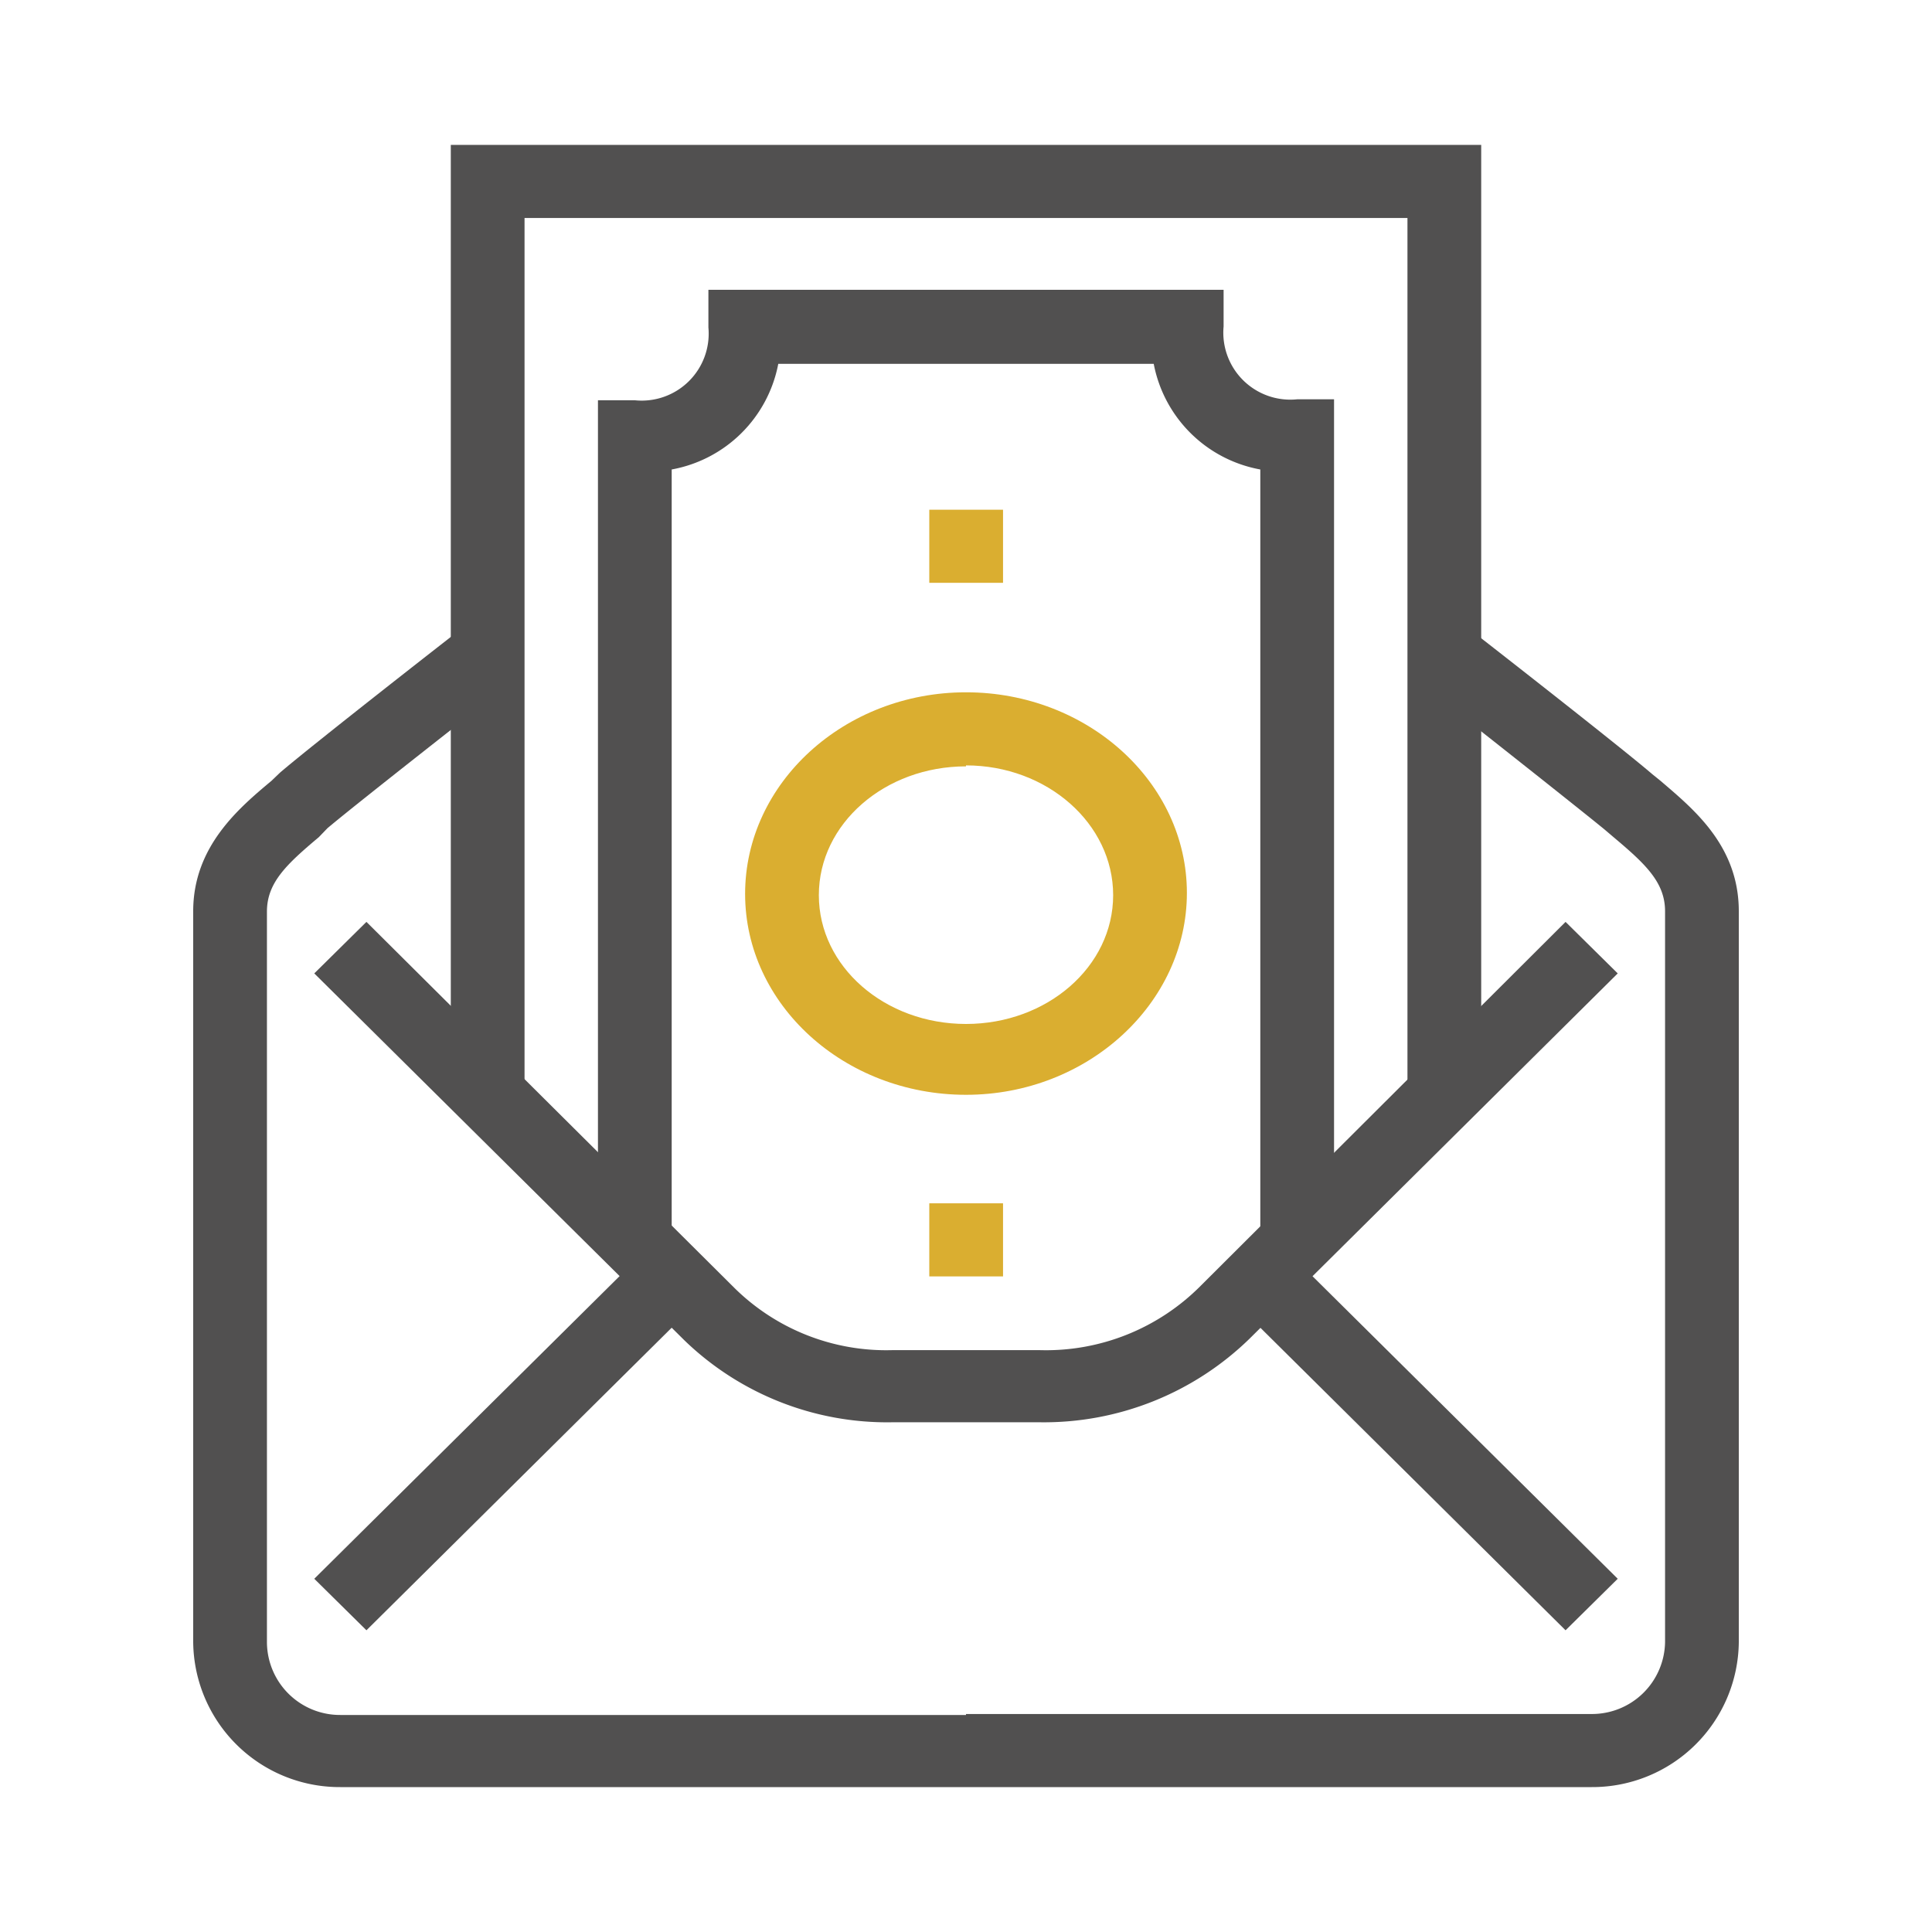
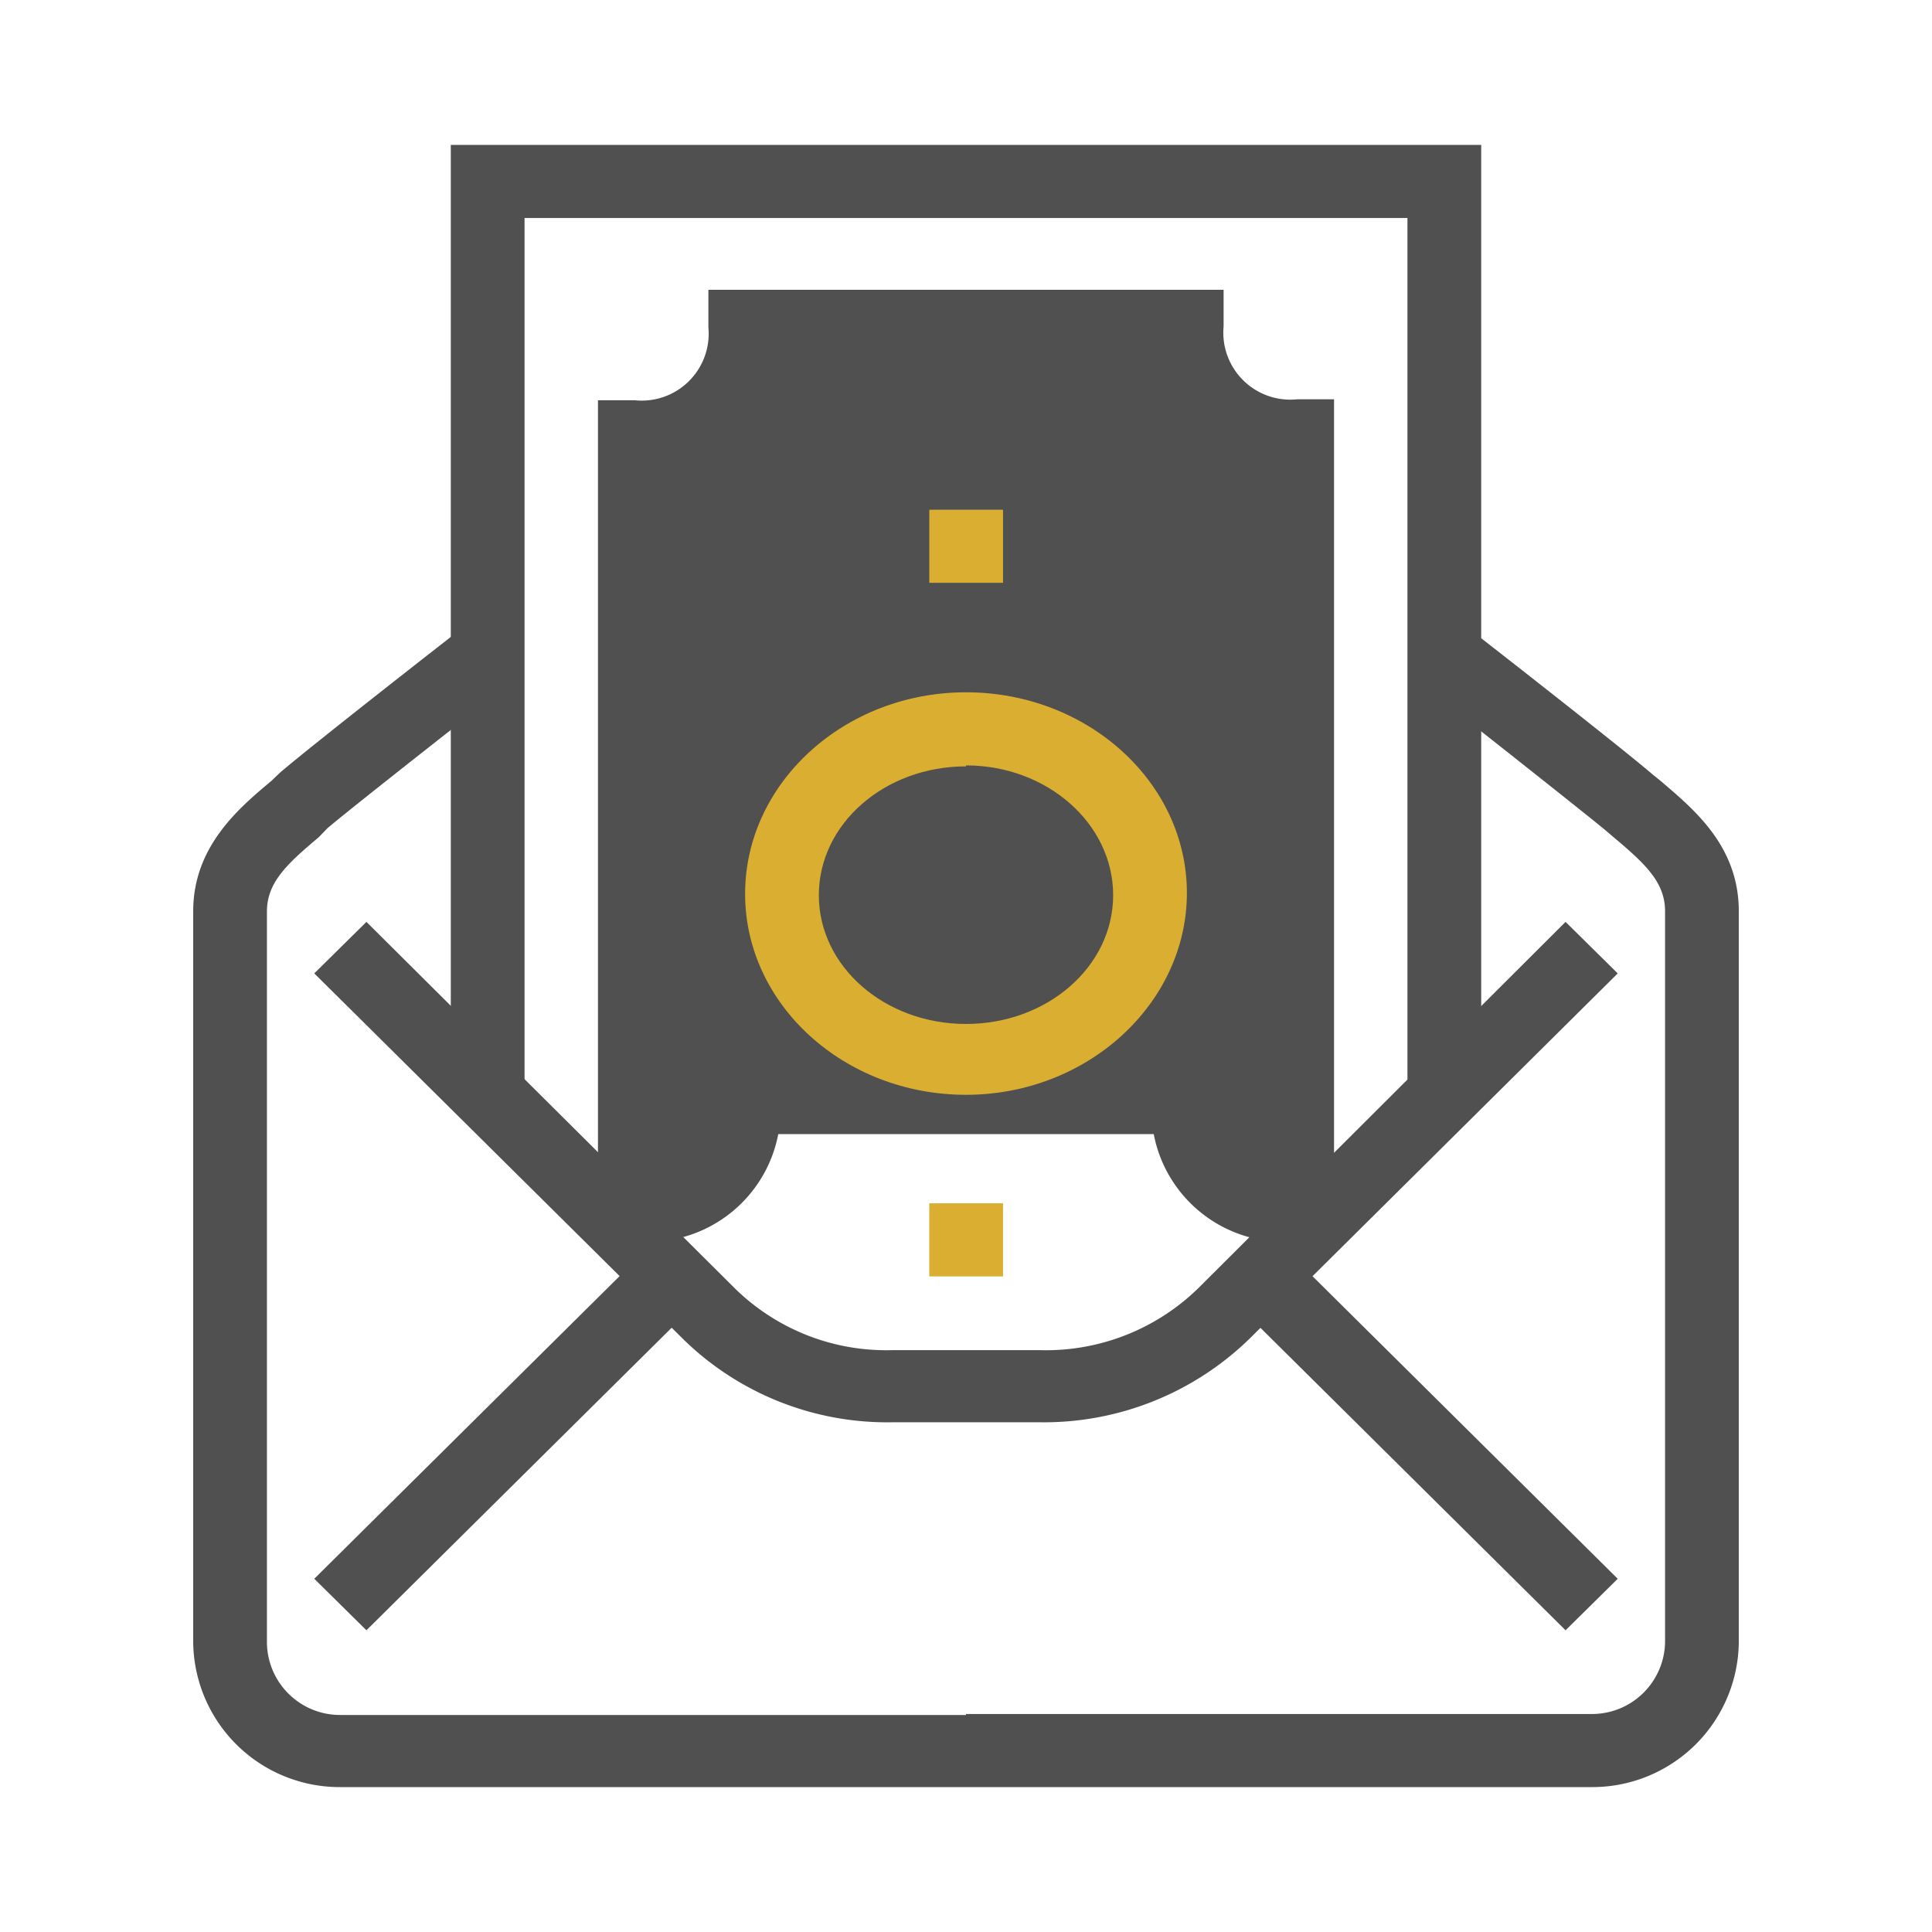
<svg xmlns="http://www.w3.org/2000/svg" viewBox="0 0 60 60">
  <defs>
    <style>.cls-1{fill:#515050;}.cls-2{fill:#daae30;}.cls-3{fill:none;}</style>
  </defs>
  <g id="Layer_2" data-name="Layer 2">
    <g id="레이어_1" data-name="레이어 1">
-       <path class="cls-1" d="M41.43,38.5H39.14V14.58a4.12,4.12,0,0,1-3.31-3.28H24.17a4.12,4.12,0,0,1-3.31,3.28V38.5H18.57V12.43h1.14A2.08,2.08,0,0,0,22,10.17V9H38v1.14a2.08,2.08,0,0,0,2.29,2.26h1.14Z" />
+       <path class="cls-1" d="M41.43,38.5H39.14a4.12,4.12,0,0,1-3.31-3.28H24.17a4.12,4.12,0,0,1-3.31,3.28V38.5H18.57V12.43h1.14A2.08,2.08,0,0,0,22,10.17V9H38v1.14a2.08,2.08,0,0,0,2.29,2.26h1.14Z" />
      <rect class="cls-2" x="28.86" y="15.83" width="2.29" height="2.27" />
      <rect class="cls-2" x="28.86" y="37.37" width="2.29" height="2.27" />
      <path class="cls-2" d="M30,34c-3.78,0-6.86-2.8-6.86-6.24S26.22,21.5,30,21.5s6.86,2.8,6.86,6.23S33.78,34,30,34Zm0-10.2c-2.52,0-4.57,1.78-4.57,4s2.05,4,4.57,4,4.57-1.78,4.57-4S32.52,23.77,30,23.77Z" />
      <polygon class="cls-1" points="11.38 50.63 9.76 49.03 20.05 38.83 21.66 40.44 11.38 50.63" />
      <polygon class="cls-1" points="46 33.97 43.71 33.97 43.71 6.77 16.29 6.77 16.29 33.97 14 33.97 14 4.5 46 4.5 46 33.97" />
      <path class="cls-1" d="M30,55.5H10.57A4.55,4.55,0,0,1,6,51V28.3c0-2,1.4-3.19,2.43-4.05L8.69,24c1-.86,5.55-4.41,5.75-4.56l1.41,1.78s-4.71,3.68-5.68,4.5L9.9,26c-1,.84-1.61,1.41-1.61,2.31V51a2.27,2.27,0,0,0,2.28,2.26H30Z" />
      <polygon class="cls-1" points="48.62 50.63 38.34 40.44 39.95 38.83 50.24 49.03 48.62 50.63" />
      <path class="cls-1" d="M49.43,55.5H30V53.23H49.43A2.27,2.27,0,0,0,51.71,51V28.3c0-.9-.61-1.47-1.61-2.31l-.27-.23c-1-.82-5.63-4.47-5.68-4.5l1.41-1.78c.2.15,4.75,3.7,5.75,4.56l.26.21c1,.86,2.43,2,2.43,4.05V51A4.55,4.55,0,0,1,49.43,55.5Z" />
      <path class="cls-1" d="M32.29,44.17H27.71a9.06,9.06,0,0,1-6.45-2.54L9.76,30.23l1.62-1.6L22.81,40a6.71,6.71,0,0,0,4.9,1.93h4.58a6.77,6.77,0,0,0,5-2L48.62,28.63l1.62,1.6L38.81,41.57A9.15,9.15,0,0,1,32.29,44.17Z" />
-       <rect class="cls-3" width="60" height="60" />
    </g>
  </g>
</svg>